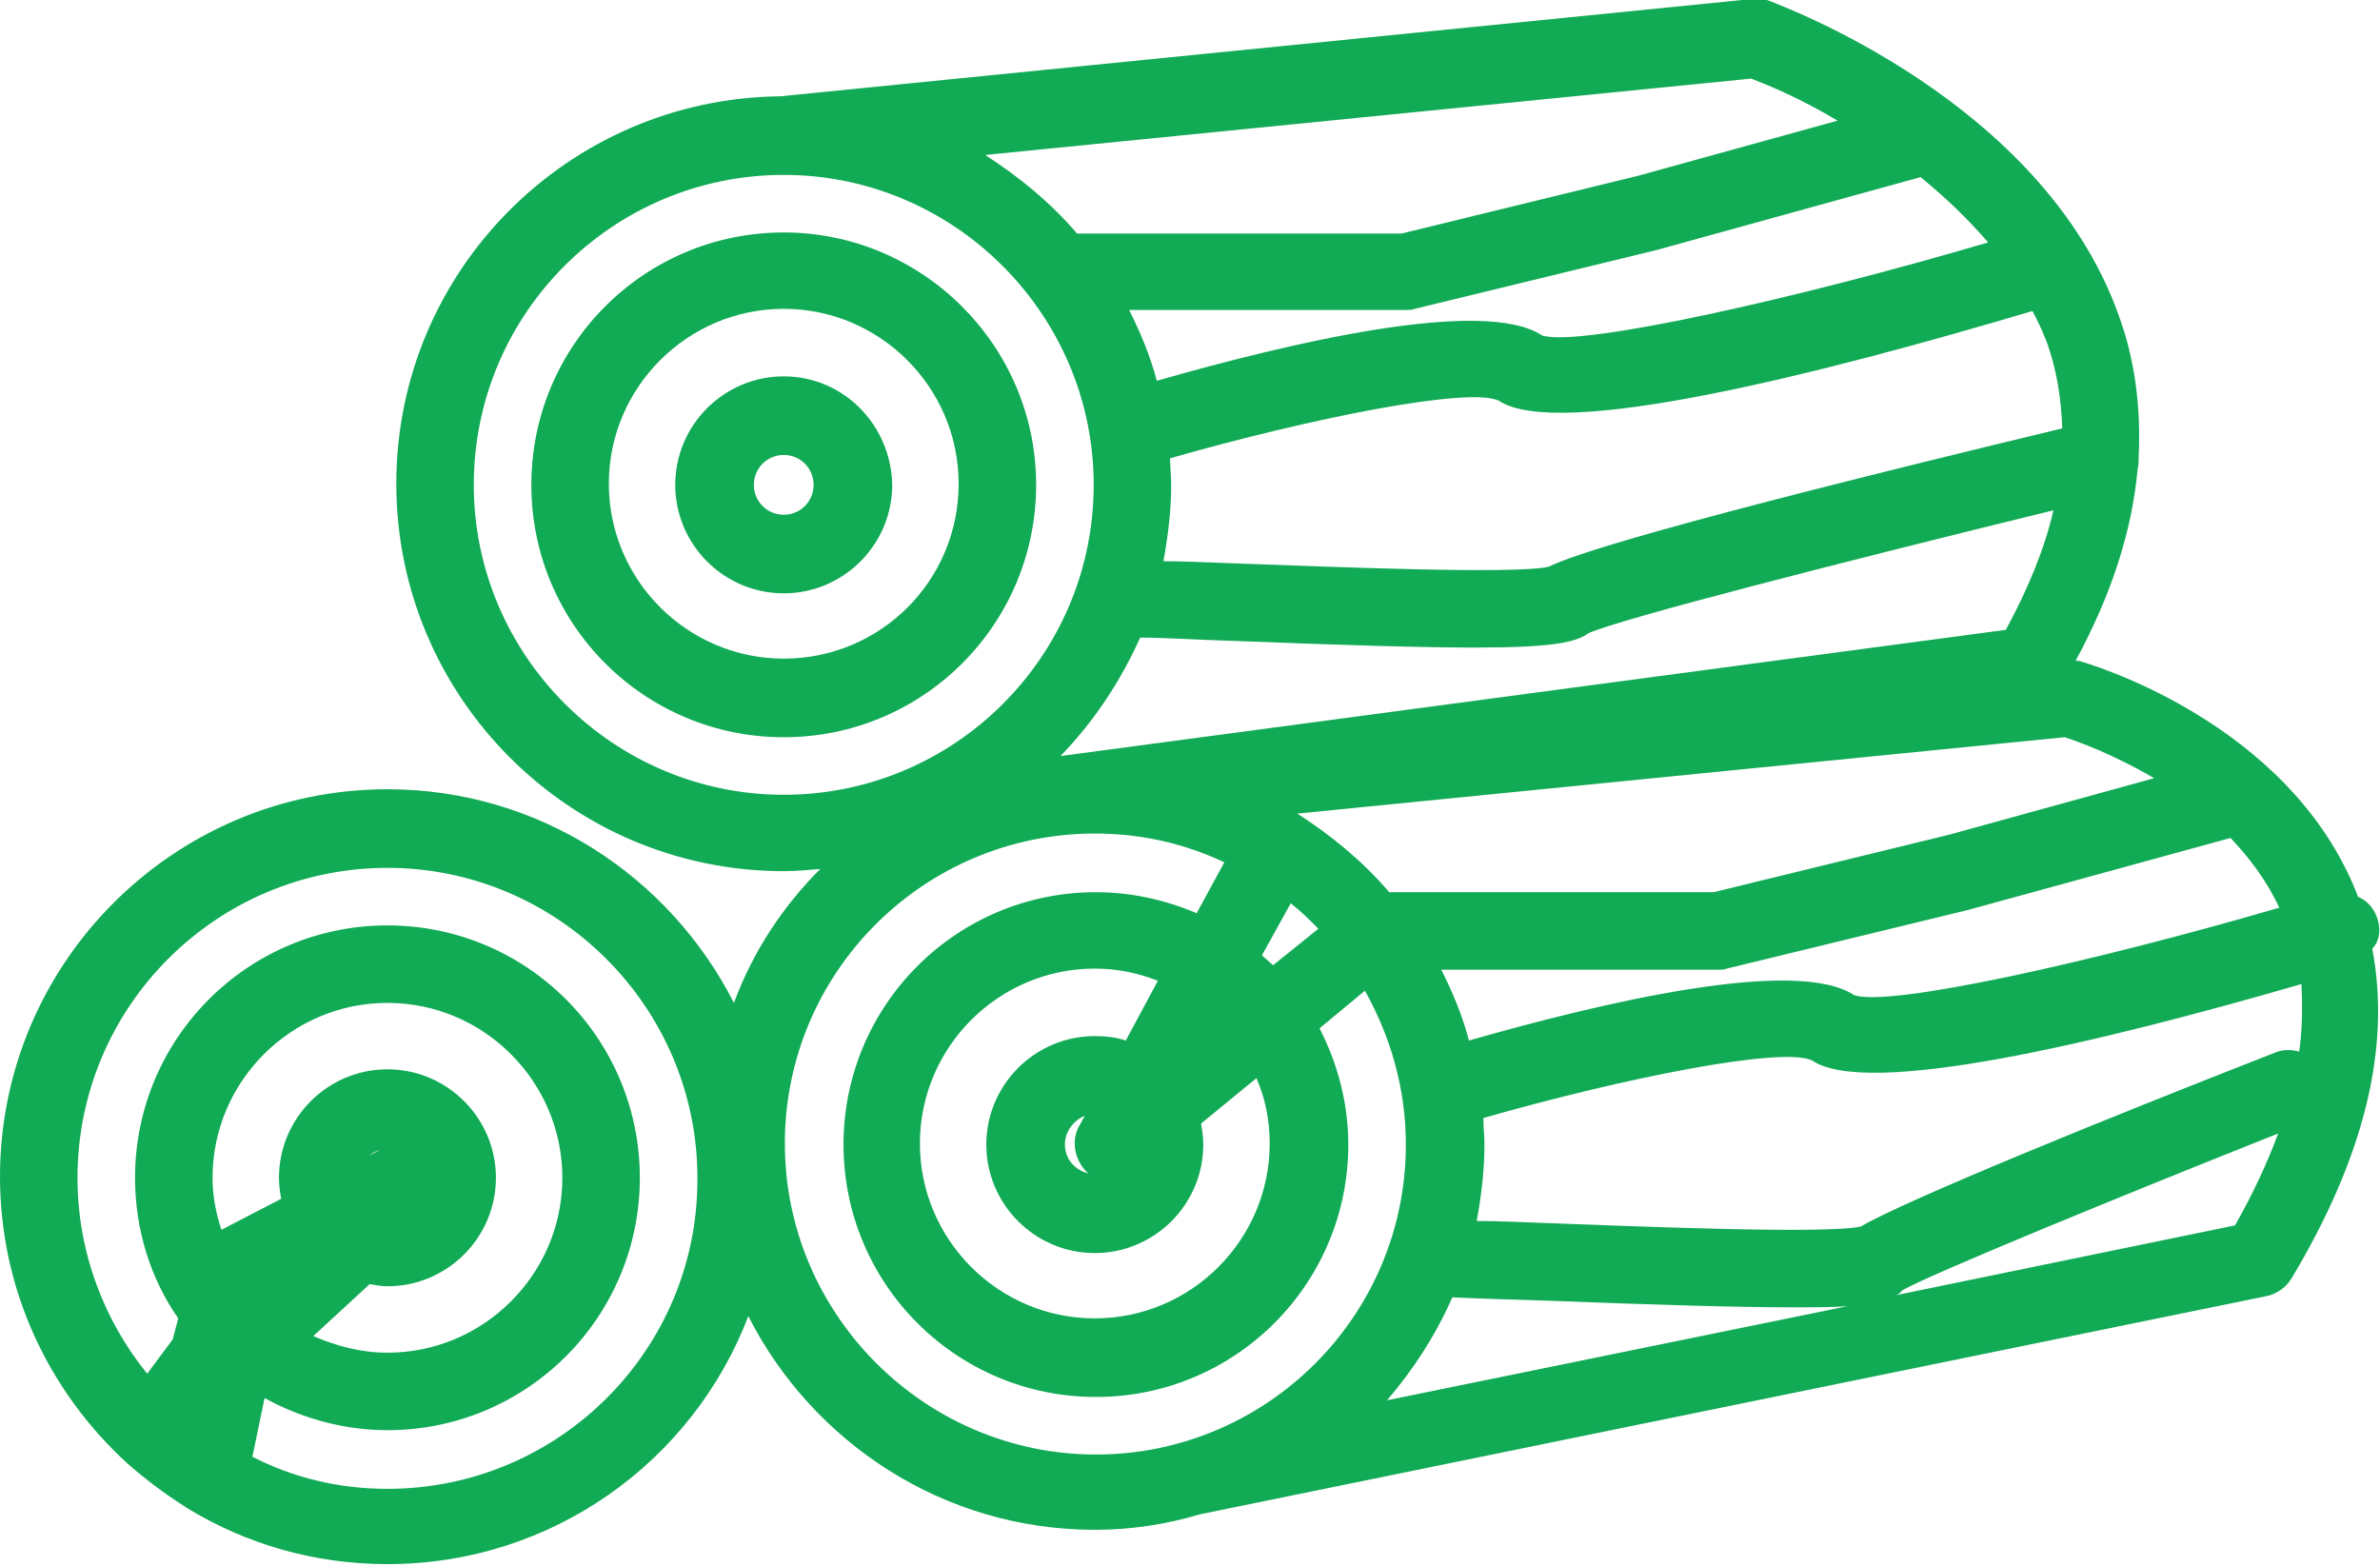
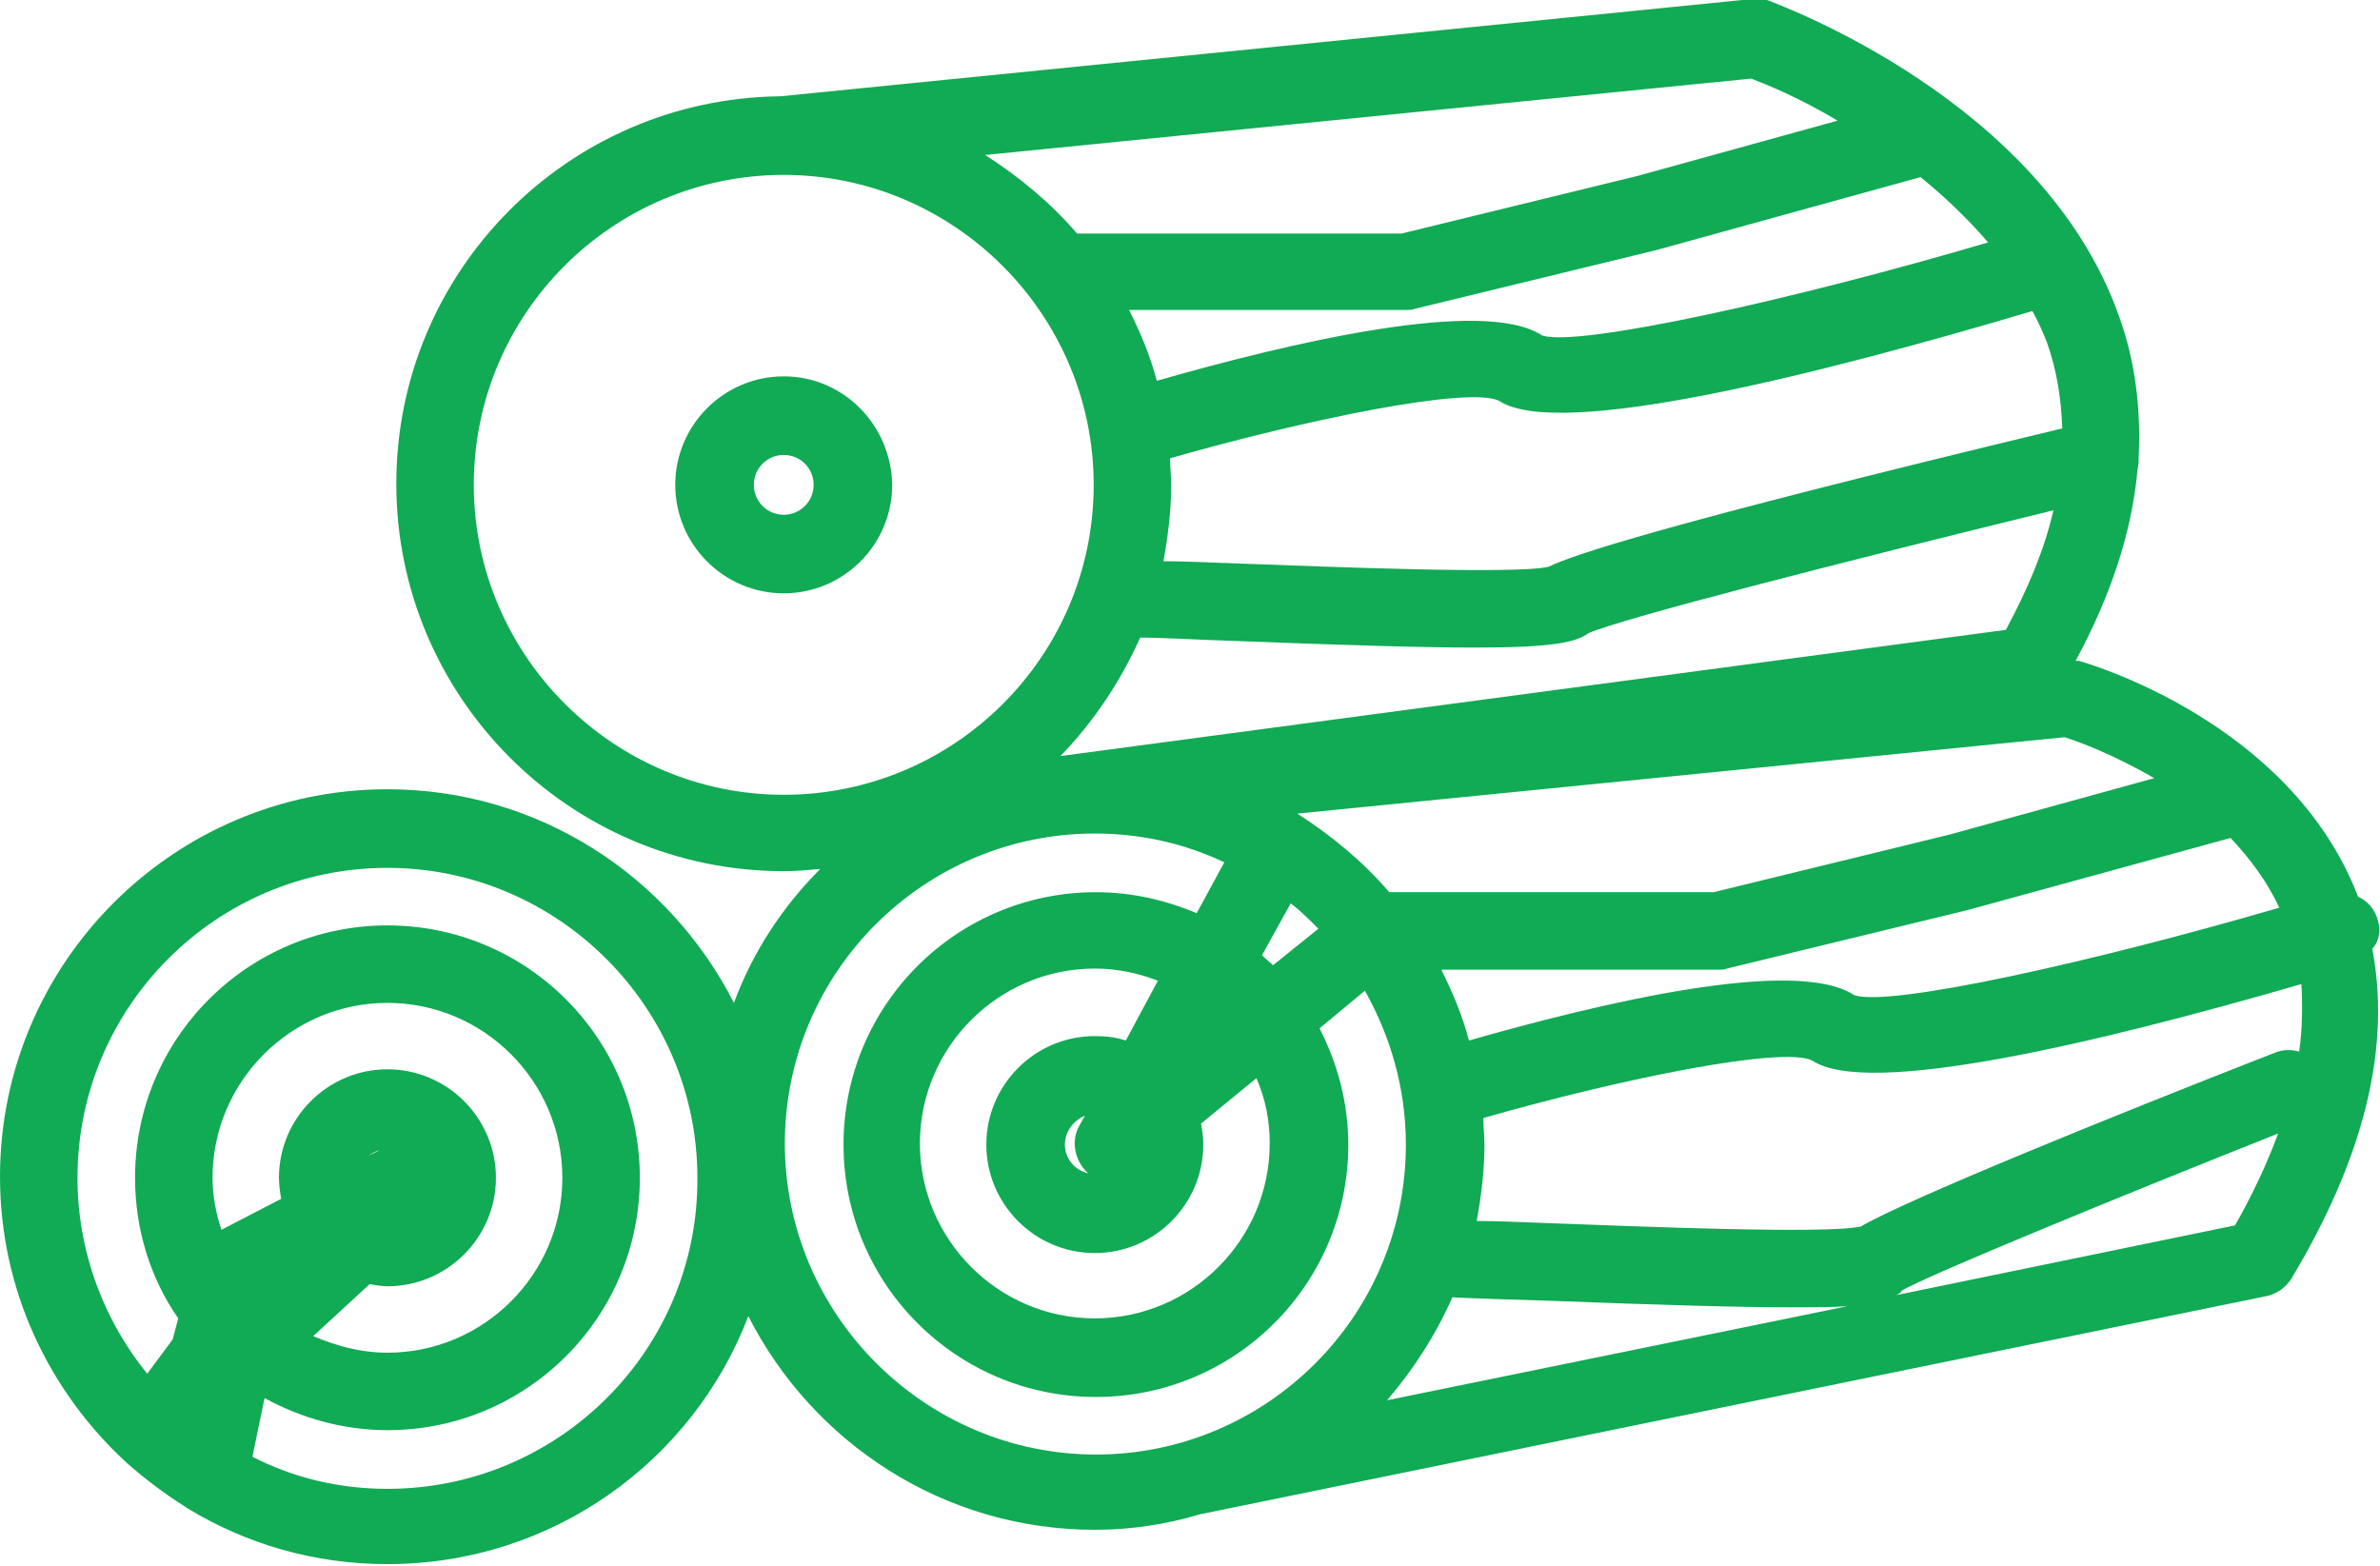
<svg xmlns="http://www.w3.org/2000/svg" version="1.1" id="Capa_1" x="0px" y="0px" viewBox="-198 325.8 215 141.5" style="enable-background:new -198 325.8 215 141.5;" xml:space="preserve">
  <style type="text/css">
	.st0{fill:#11AA55;}
</style>
  <g>
-     <path class="st0" d="M-127.2,346.8c-12.6,0-22.8,10.2-22.8,22.8c0,12.6,10.2,22.8,22.8,22.8c12.6,0,22.8-10.2,22.8-22.8   C-104.4,357-114.7,346.8-127.2,346.8z M-127.2,385.3c-8.7,0-15.8-7.1-15.8-15.8c0-8.7,7.1-15.8,15.8-15.8s15.8,7.1,15.8,15.8   C-111.4,378.3-118.5,385.3-127.2,385.3z" />
    <path class="st0" d="M-127.2,359.8c-5.4,0-9.8,4.4-9.8,9.8c0,5.4,4.4,9.8,9.8,9.8c5.4,0,9.8-4.4,9.8-9.8   C-117.5,364.2-121.8,359.8-127.2,359.8z M-127.2,372.3c-1.5,0-2.7-1.2-2.7-2.7c0-1.5,1.2-2.7,2.7-2.7c1.5,0,2.7,1.2,2.7,2.7   C-124.5,371.1-125.7,372.3-127.2,372.3z" />
    <path class="st0" d="M16.8,408.9c-0.3-1-0.9-1.7-1.8-2.1c0-0.1-0.1-0.2-0.1-0.3c-6.2-15.6-24.4-20.8-25.1-21c-0.1,0-0.2,0-0.3,0   c3.2-5.9,5.1-11.7,5.6-17.3c0.1-0.4,0.1-0.8,0.1-1.2c0.2-4.3-0.3-8.6-1.8-12.7c-6.9-19.4-30.6-28-31.5-28.4c-0.5-0.2-1-0.2-1.5-0.2   l-87.9,8.8c0,0,0,0,0,0c-19.2,0.2-34.7,15.8-34.7,35c0,19.3,15.7,35,35,35c1.1,0,2.2-0.1,3.3-0.2c-3.4,3.4-6.1,7.5-7.8,12.1   c-5.8-11.4-17.6-19.3-31.3-19.3c-19.3,0-35,15.7-35,35c0,10.2,4.4,19.4,11.5,25.9c0,0,0,0,0,0c0,0,0,0,0,0c1.6,1.4,3.3,2.7,5.2,3.9   c0.1,0.1,0.2,0.1,0.3,0.2c5.3,3.2,11.4,5,18,5c14.9,0,27.6-9.3,32.6-22.4c5.8,11.4,17.6,19.3,31.3,19.3c3.3,0,6.5-0.5,9.5-1.4   c0,0,0,0,0,0l96.3-19.7c1-0.2,1.8-0.8,2.3-1.6c6.6-11,9-20.9,7.3-29.8C16.9,410.9,17.1,409.9,16.8,408.9z M9.7,420.8   c-0.7-0.2-1.5-0.2-2.2,0.1c-15.1,5.9-33.3,13.3-37.4,15.7c-3.1,0.7-20,0-28.1-0.3c-2.7-0.1-4.8-0.2-6.6-0.2   c0.4-2.2,0.7-4.5,0.7-6.9c0-0.8-0.1-1.6-0.1-2.4c12.6-3.6,27-6.5,29.7-5.2c5,3.4,25.9-1.6,44.2-6.9C10,416.6,10,418.7,9.7,420.8z    M-83.3,429.1c0,8.7-7.1,15.8-15.8,15.8s-15.8-7.1-15.8-15.8c0-8.7,7.1-15.8,15.8-15.8c2,0,3.9,0.4,5.7,1.1l-2.9,5.4   c-0.9-0.3-1.8-0.4-2.8-0.4c-5.4,0-9.8,4.4-9.8,9.8c0,5.4,4.4,9.8,9.8,9.8c5.4,0,9.8-4.4,9.8-9.8c0-0.7-0.1-1.3-0.2-1.9l5-4.1   C-83.7,425-83.3,427-83.3,429.1z M-99.7,431.8c-1.2-0.3-2.1-1.3-2.1-2.6c0-1.2,0.8-2.2,1.8-2.6l-0.5,0.9   C-101.3,428.9-100.9,430.7-99.7,431.8z M-83,413c-0.3-0.3-0.7-0.6-1-0.9l2.6-4.7c0.9,0.7,1.7,1.5,2.5,2.3L-83,413z M-18.4,347.7   c-17.3,5.1-37,9.5-40.3,8.4c-5.3-3.5-22.9,0.7-34.8,4.1c-0.6-2.3-1.5-4.4-2.5-6.4h25c0.3,0,0.6,0,0.8-0.1l21.8-5.3l23.9-6.6   C-22.3,343.6-20.3,345.5-18.4,347.7z M-13.1,356.7c0.9,2.5,1.3,5.1,1.4,7.8c-36.6,8.8-44.4,11.5-46.4,12.5c-3,0.7-19.9,0-28.2-0.3   c-2.7-0.1-4.8-0.2-6.6-0.2c0.4-2.2,0.7-4.5,0.7-6.9c0-0.8-0.1-1.6-0.1-2.4c12.6-3.6,27-6.5,29.7-5.2c5.4,3.6,29-2.4,48.2-8.1   C-13.9,354.8-13.5,355.7-13.1,356.7z M-95,383.4c2.1,0,5.2,0.2,8.5,0.3c10.3,0.4,17.1,0.6,21.8,0.6c7.1,0,9.1-0.5,10.2-1.3   c2.9-1.3,22.8-6.4,42-11.1c-0.8,3.5-2.3,7.1-4.3,10.8l-85.4,11.4C-99.2,391-96.8,387.4-95,383.4z M3.5,401.5   c1.7,1.8,3.3,3.9,4.4,6.3c-16.8,4.9-35.2,9-38.4,7.9c-5.3-3.5-22.9,0.7-34.8,4.1c-0.6-2.3-1.5-4.4-2.5-6.4h25c0.3,0,0.6,0,0.8-0.1   l21.8-5.3L3.5,401.5z M-66.8,443c2.1,0.1,5.2,0.2,8.5,0.3c10.5,0.4,17.4,0.6,22,0.6c2.2,0,3.9,0,5.2-0.1l-41.6,8.5   C-70.3,449.5-68.3,446.4-66.8,443z M-3.4,396.1l-18.5,5.1l-21.3,5.2h-29.3c-2.4-2.8-5.2-5.1-8.3-7.1l69.3-6.9   C-10.2,392.8-7,394-3.4,396.1z M-32,336.7l-18.1,5l-21.3,5.2h-29.3c-2.4-2.8-5.2-5.1-8.3-7.1l69.2-6.9   C-38.5,333.4-35.5,334.6-32,336.7z M-155.2,369.6c0-15.5,12.6-28,28-28s28,12.6,28,28c0,15.5-12.6,28-28,28S-155.2,385-155.2,369.6   z M-164.7,430.2c0.3-0.2,0.6-0.4,1-0.5L-164.7,430.2z M-164.6,441.8c0.5,0.1,1.1,0.2,1.6,0.2c5.4,0,9.8-4.4,9.8-9.8   s-4.4-9.8-9.8-9.8c-5.4,0-9.8,4.4-9.8,9.8c0,0.7,0.1,1.3,0.2,1.9l-5.4,2.8c-0.5-1.5-0.8-3.1-0.8-4.7c0-8.7,7.1-15.8,15.8-15.8   c8.7,0,15.8,7.1,15.8,15.8c0,8.7-7.1,15.8-15.8,15.8c-2.4,0-4.6-0.6-6.7-1.5L-164.6,441.8z M-163,460.3c-4.4,0-8.5-1-12.2-2.9   l1.1-5.3c3.3,1.8,7.1,2.9,11.1,2.9c12.6,0,22.8-10.2,22.8-22.8c0-12.6-10.2-22.8-22.8-22.8c-12.6,0-22.8,10.2-22.8,22.8   c0,4.7,1.4,9.1,3.9,12.7l-0.5,1.9l-2.3,3.1c-3.9-4.8-6.3-11-6.3-17.7c0-15.5,12.6-28,28-28s28,12.6,28,28   C-134.9,447.7-147.5,460.3-163,460.3z M-127.1,429.1c0-15.5,12.6-28,28-28c4.2,0,8.1,0.9,11.7,2.6l-2.5,4.6   c-2.8-1.2-5.9-1.9-9.1-1.9c-12.6,0-22.8,10.2-22.8,22.8c0,12.6,10.2,22.8,22.8,22.8s22.8-10.2,22.8-22.8c0-3.8-1-7.4-2.6-10.5   l4.1-3.4c2.3,4.1,3.7,8.8,3.7,13.9c0,15.5-12.6,28-28,28S-127.1,444.6-127.1,429.1z M3.9,436.5l-30.6,6.3c0.2-0.1,0.4-0.2,0.5-0.4   c2.1-1.3,20.4-8.8,34-14.2C6.8,430.9,5.5,433.7,3.9,436.5z" />
  </g>
</svg>